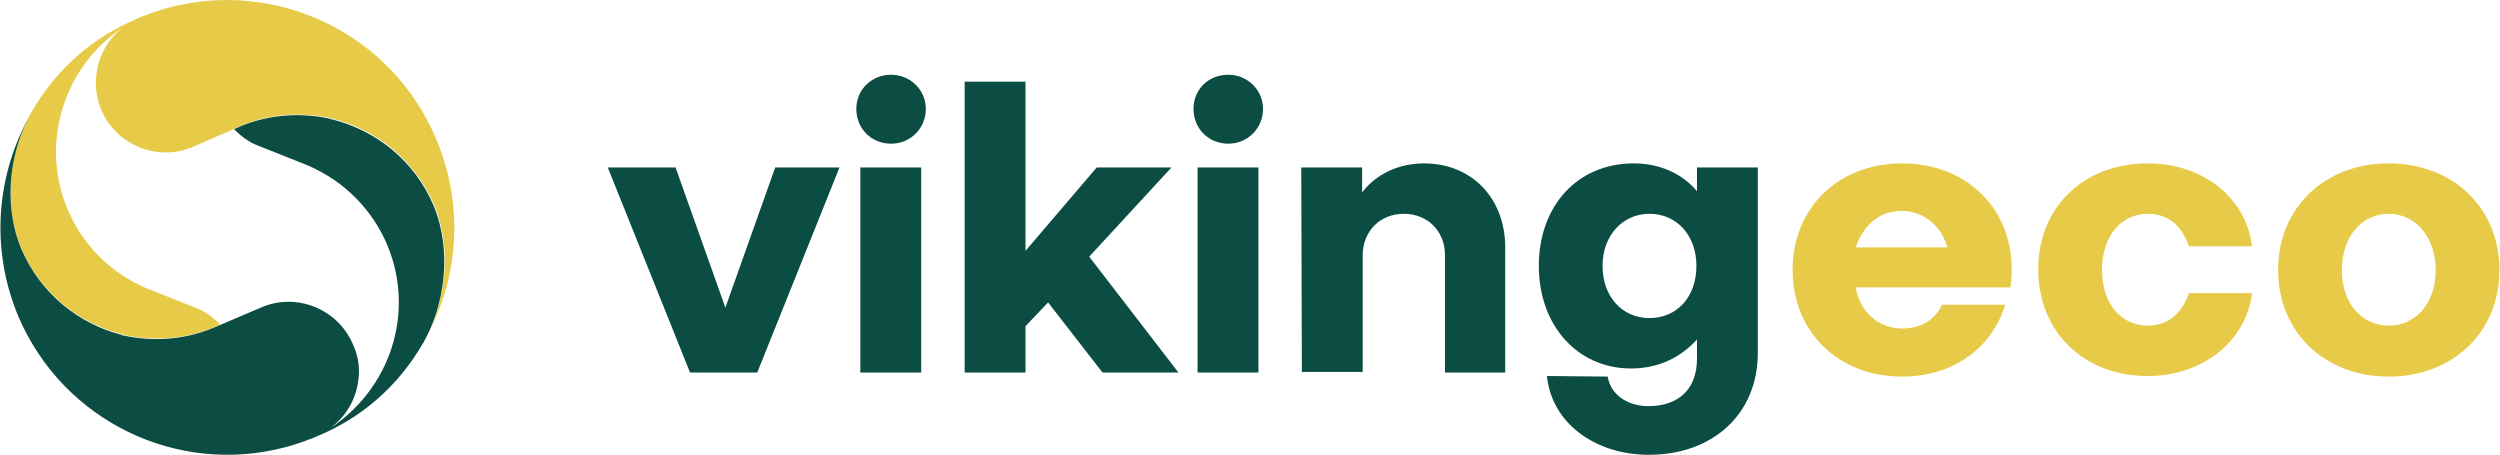
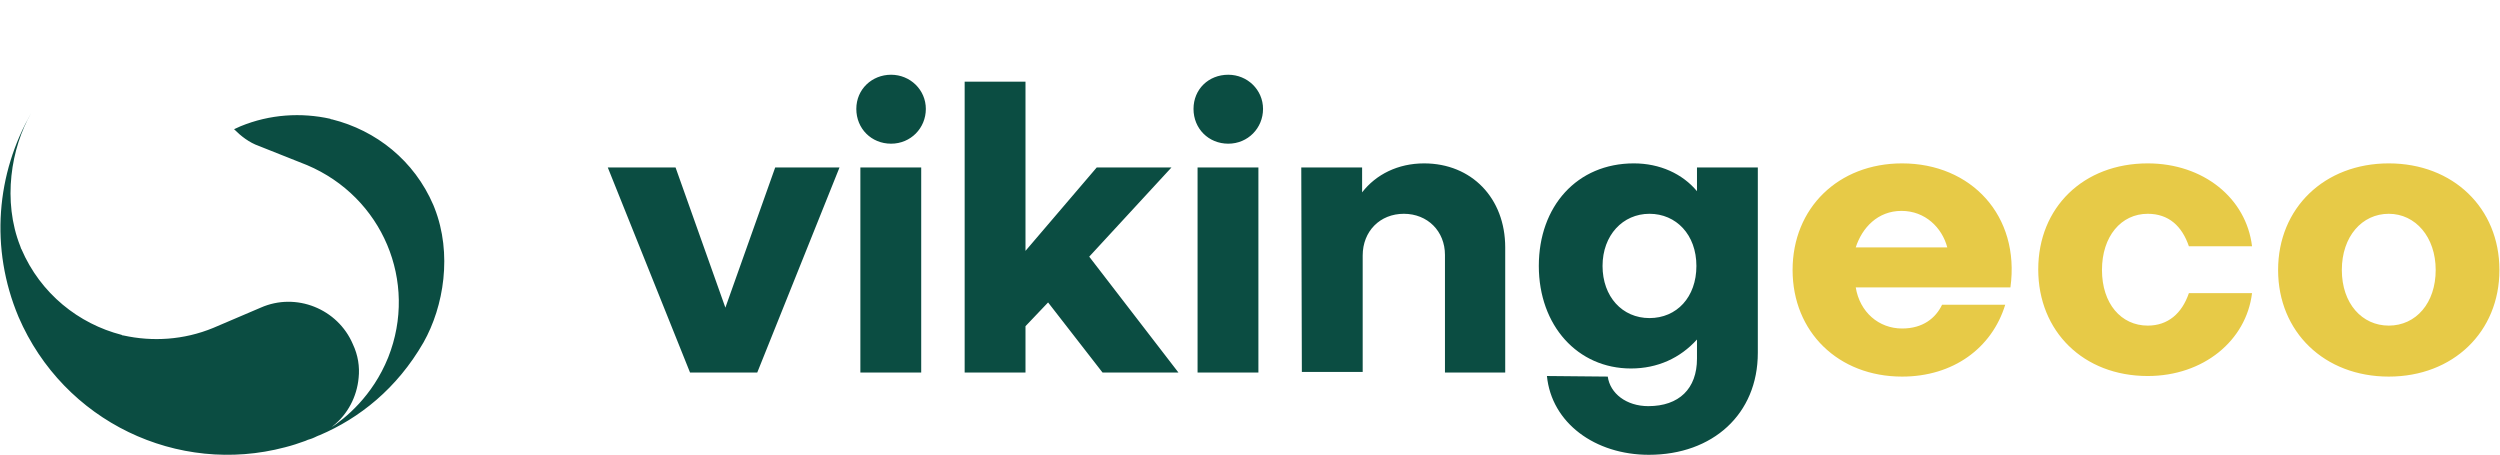
<svg xmlns="http://www.w3.org/2000/svg" version="1.1" id="Vrstva_1" x="0" y="0" viewBox="0 0 431.5 78.6" style="enable-background:new 0 0 431.5 78.6" xml:space="preserve">
  <style>.st0{fill:#e7ca47}</style>
-   <path class="st0" d="M75.2 23.8C67.5 5.7 47.7-3.6 29.2 1.3c-1.2.3-2.3.7-3.5 1.1-.2.1-.7.3-.8.3-.4.1-1.2.5-1.2.5l-.4.2c-6.8 2.9-13.3 8-17.9 16-3.5 6-5 15.2-1.9 23 .1.2.1.3.2.5 3.3 7.7 9.9 12.9 17.4 14.8.1 0 .2 0 .3.1 5 1.1 10.4.8 15.5-1.3L38 56c-1.2-1.2-2.6-2.3-4.3-2.9l-8.3-3.3c-12.9-5.4-19.1-20-13.9-33.1C14.2 9.9 19 6.1 21.6 4.5c-.2.1-.4.3-.6.4-2.5 2-4.1 5-4.4 8.3-.2 1.9.1 3.9.9 5.8 2.6 6.1 9.8 9 15.9 6.3l7.1-3.1 1.1-.5c5.1-2.1 10.5-2.4 15.5-1.3.1 0 .2 0 .3.1 7.5 1.8 14.2 7.1 17.5 14.8.1.1.1.3.2.5 3.1 7.8 1.6 17-1.9 23 5.9-10.2 7.1-23.1 2-35z" />
  <path d="M75 35.9c-.1-.2-.1-.3-.2-.5-3.3-7.7-9.9-12.9-17.5-14.8-.1 0-.2 0-.3-.1-5-1.1-10.4-.8-15.5 1.3l-1.1.5c1.2 1.2 2.6 2.3 4.3 2.9l8.3 3.3C66 34 72.2 48.6 67 61.7c-2.7 6.7-7.4 10.5-10 12.2.2-.1.4-.3.5-.4 2.5-2 4.1-5 4.4-8.3.2-1.9-.1-3.9-1-5.8-2.6-6.1-9.8-9-15.9-6.3l-8.2 3.5c-5.1 2.1-10.5 2.4-15.5 1.3-.1 0-.2 0-.3-.1C13.6 55.9 7 50.7 3.7 43c-.1-.1-.1-.3-.2-.5-3.1-7.8-1.6-17 1.9-23-6 10.4-7.2 23.3-2.2 35.2 7.8 18.1 27.5 27.4 46 22.5 1.2-.3 2.4-.7 3.5-1.1.2-.1.7-.3.8-.3.4-.1 1.2-.5 1.2-.5.2-.1.5-.2.5-.2 6.8-2.9 13.3-8 17.9-16 3.5-6.2 5-15.3 1.9-23.2zm29.9-7h11.7l8.6 24.2 8.6-24.2h11.1l-14.2 35.4h-11.6l-14.2-35.4zm48.9-16c3.3 0 6 2.6 6 5.9s-2.6 6-6 6-6-2.6-6-6 2.7-5.9 6-5.9zm-5.2 16H159v35.4h-10.5V28.9h.1zm17.9-14.8H177v29.2l12.3-14.4h12.9L188 44.3l15.4 20h-13.1l-9.4-12.1-3.9 4.1v8h-10.5V14.1zm45.5-1.2c3.3 0 6 2.6 6 5.9s-2.6 6-6 6-6-2.6-6-6 2.6-5.9 6-5.9zm-5.3 16h10.5v35.4h-10.5V28.9zm17.9 0h10.5v4.3c2.4-3.1 6.2-5 10.7-5 8.2 0 14 6 14 14.5v21.6h-10.4V44c0-4.1-3-7.1-7.1-7.1s-7.1 3-7.1 7.2v20.1h-10.5l-.1-35.3zM277.5 65c.4 2.9 3.2 5.1 7 5.1 5.3 0 8.4-3 8.4-8.2v-3.3c-2.9 3.2-6.8 5-11.4 5-9.2 0-15.9-7.4-15.9-17.7s6.6-17.7 16.4-17.7c4.5 0 8.4 1.8 10.9 4.8v-4.1h10.5v32c0 10.6-7.8 17.6-18.8 17.6-9.3 0-16.8-5.5-17.6-13.6l10.5.1zm7.2-10.1c4.7 0 8.1-3.6 8.1-9s-3.5-9-8.1-9-8.1 3.7-8.1 9 3.4 9 8.1 9z" style="fill:#0b4d42" />
  <path class="st0" d="M328.3 28.2c11.9 0 20.4 9 18.7 21.4h-26.7c.7 4.3 4 7.1 8 7.1 3.6 0 5.8-1.8 6.9-4.1h10.9c-2.3 7.5-9 12.4-17.8 12.4-11 0-18.9-7.7-18.9-18.4s7.9-18.4 18.9-18.4zm7.8 14.5c-.9-3.4-3.8-6.3-7.9-6.3s-6.8 2.9-7.9 6.3h15.8zm34.6-14.5c9.6 0 17 6 18 14.3h-10.9c-1.2-3.5-3.5-5.6-7.1-5.6-4.6 0-7.9 3.9-7.9 9.7s3.3 9.6 7.9 9.6c3.5 0 5.9-2.1 7.1-5.6h10.9c-1 8.2-8.4 14.3-18 14.3-11.1 0-18.9-7.7-18.9-18.4s7.8-18.3 18.9-18.3zm41.6 0c11.1 0 19.1 7.7 19.1 18.4s-8 18.4-19.1 18.4-19.1-7.7-19.1-18.4 8-18.4 19.1-18.4zm0 28c4.7 0 8.1-3.9 8.1-9.6s-3.5-9.7-8.1-9.7-8.1 3.9-8.1 9.7 3.5 9.6 8.1 9.6z" />
</svg>